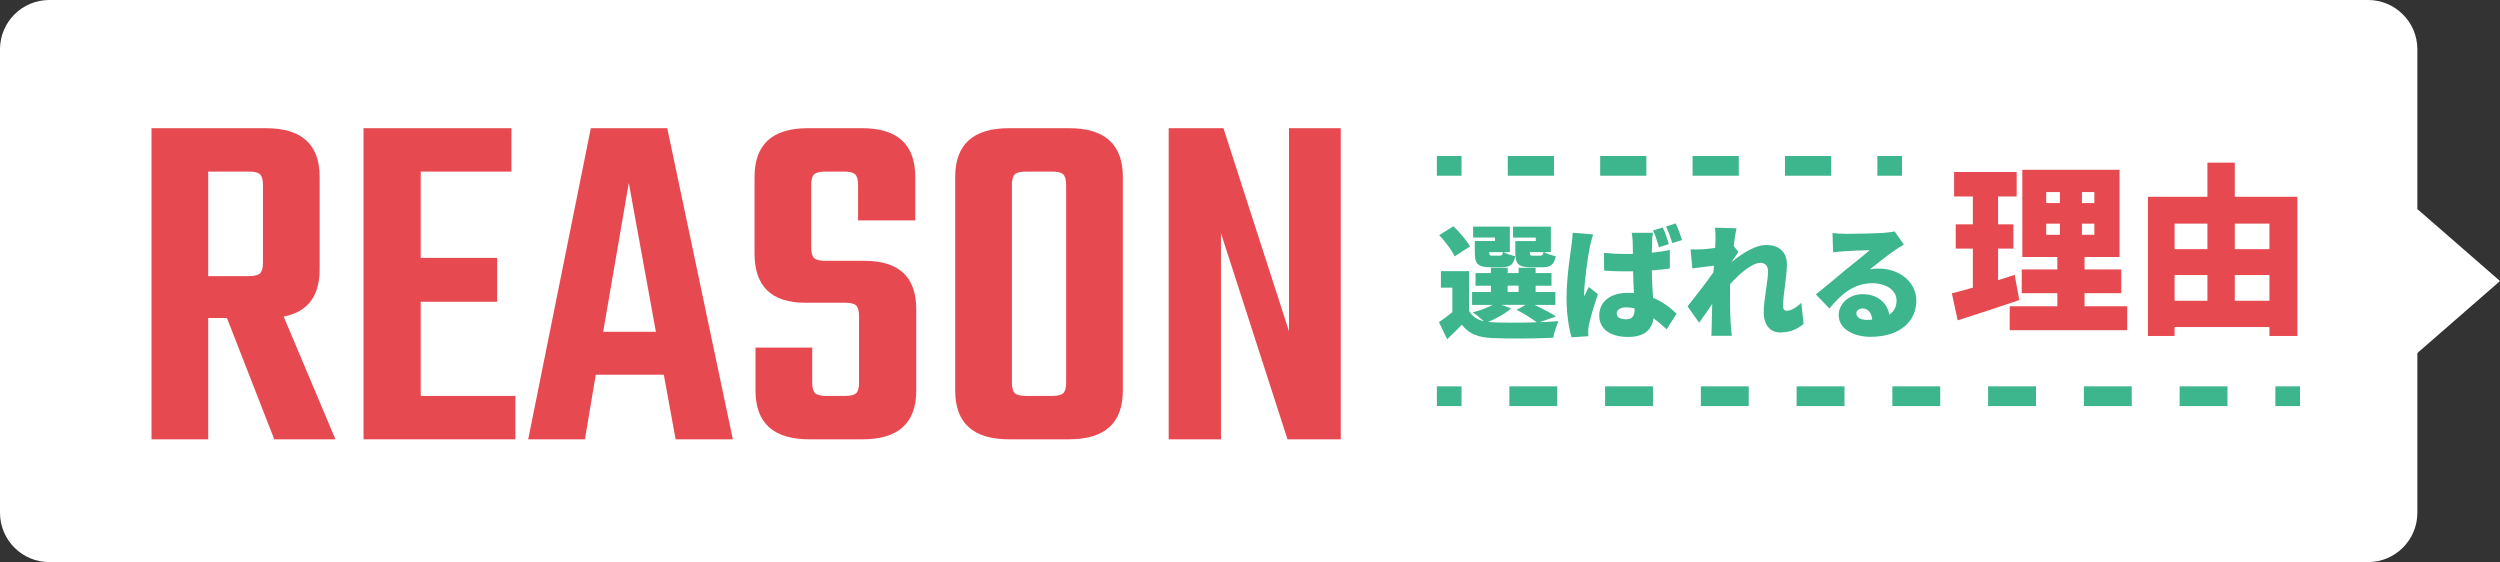
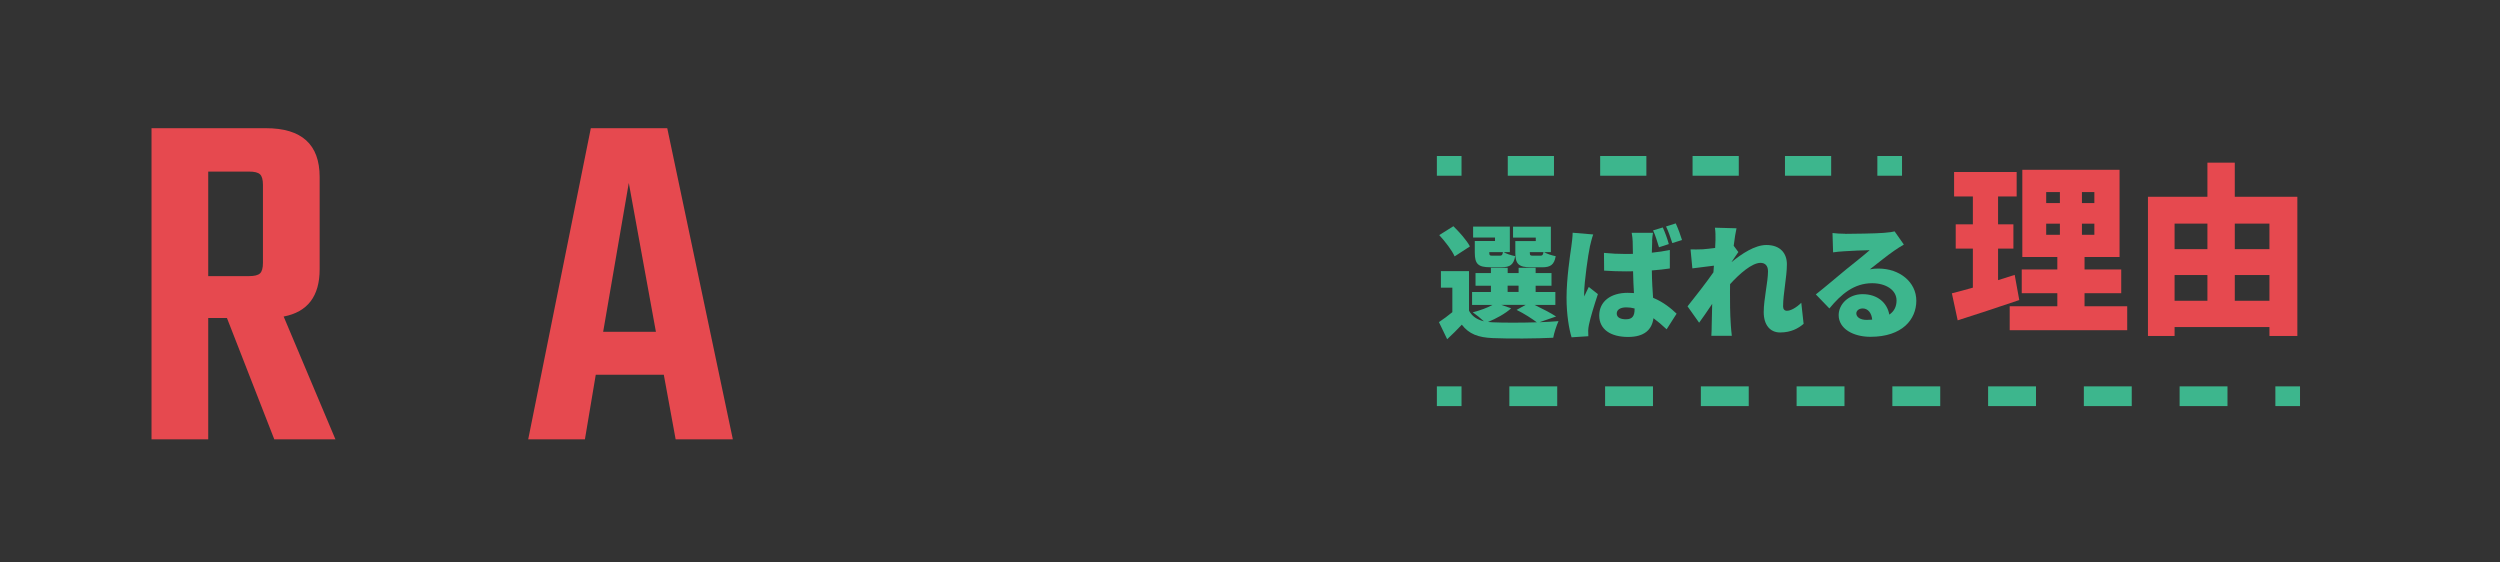
<svg xmlns="http://www.w3.org/2000/svg" id="_イヤー_2" width="507.04" height="114" viewBox="0 0 507.04 114">
  <rect x="0" y="0" width="507.04" height="114" fill="#333333" stroke="none" />
  <defs>
    <style>.cls-1{fill:#fff;}.cls-2{fill:#3db68d;}.cls-3{stroke-dasharray:0 0 9.71 9.71;}.cls-3,.cls-4,.cls-5{fill:none;stroke:#3db68d;stroke-miterlimit:10;stroke-width:4px;}.cls-6{fill:#e6494f;}.cls-4{stroke-dasharray:0 0 9.37 9.37;}</style>
  </defs>
  <g id="_定デザイン">
    <g>
-       <path class="cls-1" d="M490.28,10V42.4l16.76,14.6-16.76,14.6v32.4c0,5.52-4.48,10-10,10H10C4.48,114,0,109.52,0,104V10C0,4.48,4.48,0,10,0H480.28c5.52,0,10,4.48,10,10Z" />
      <g>
        <path class="cls-2" d="M312.19,65.35c1.42-.05,2.77-.12,3.9-.22-.37,.8-.9,2.37-1.07,3.37-3.37,.17-8.97,.22-12.27,.07-2.9-.12-4.8-.8-6.27-2.72-.87,.95-1.8,1.85-2.97,2.95l-1.67-3.47c.85-.57,1.82-1.27,2.72-2.02v-4.97h-2.32v-3.35h5.7v8.02c.62,1.15,1.62,1.82,3.02,2.15-.67-.62-1.65-1.4-2.27-1.82,1.45-.37,2.95-.9,4.02-1.5h-4.15v-2.62h3.82v-1.27h-3.12v-2.57h3.12v-1.07h3.4v1.07h2.22v-1.07h3.45v1.07h3.22v2.57h-3.22v1.27h4v2.62h-4.22c1.6,.77,3.35,1.67,4.37,2.35l-3.4,1.17Zm-17.17-13.35c-.52-1.2-1.92-3.02-3.12-4.32l2.87-1.8c1.22,1.2,2.72,2.87,3.35,4.1l-3.1,2.02Zm8.17-3.82h-4.42v-2.22h7.45v5.17h-1.27c.55,.35,1.6,.67,2.35,.82-.3,1.75-1.07,2.25-2.75,2.25h-2.32c-2.45,0-3.12-.67-3.12-2.97v-2.35h4.1v-.7Zm3.3,14.35c-1.17,1.07-3.05,2.1-4.7,2.77,.3,.02,.62,.05,.95,.07,2.17,.1,5.7,.1,8.95,0-.95-.72-2.57-1.77-4.1-2.52l1.85-1.02h-4.97l2.02,.7Zm-2.32-10.67c.43,0,.55-.12,.65-.72h-2.77v.07c0,.57,.1,.65,.65,.65h1.47Zm1.6,7.35h2.22v-1.27h-2.22v1.27Zm5.7-11.02h-4.6v-2.22h7.67v5.17h-1.37c.55,.35,1.6,.67,2.35,.82-.3,1.75-1.07,2.25-2.75,2.25h-2.32c-2.45,0-3.12-.67-3.12-2.97v-2.35h4.15v-.7Zm.92,3.67c.42,0,.55-.12,.65-.72h-2.77v.07c0,.57,.1,.65,.65,.65h1.47Z" />
        <path class="cls-2" d="M322.44,50.1c-.3,1.3-1.15,7.12-1.15,9.45,0,.07,0,.47,.02,.57,.3-.72,.6-1.2,.92-1.92l1.85,1.45c-.75,2.25-1.52,4.77-1.82,6.22-.07,.35-.15,.92-.15,1.17,0,.27,0,.72,.03,1.15l-3.4,.22c-.52-1.7-1.02-4.62-1.02-8.02,0-3.82,.7-8.52,.97-10.37,.1-.75,.25-1.87,.27-2.82l4.17,.35c-.23,.57-.6,2.1-.7,2.55Zm12.65-1.2c-.02,.47-.05,1.32-.07,2.35,1.27-.12,2.5-.32,3.65-.55v3.75c-1.12,.17-2.37,.3-3.65,.4,.02,2.27,.15,4.07,.25,5.55,2.12,.87,3.67,2.17,4.77,3.22l-2.02,3.17c-.92-.87-1.82-1.62-2.67-2.25-.32,2.35-1.87,3.8-5.15,3.8-3.52,0-5.85-1.52-5.85-4.35s2.3-4.6,5.77-4.6c.43,0,.85,.02,1.27,.05-.08-1.32-.15-2.85-.18-4.42-.47,.02-.95,.02-1.42,.02-1.47,0-2.97-.05-4.45-.15l-.03-3.6c1.45,.15,2.95,.22,4.45,.22,.47,0,.95,0,1.42-.02-.03-1.17-.03-2.1-.05-2.55,0-.37-.1-1.2-.2-1.72h4.32c-.1,.47-.15,1.12-.18,1.67Zm-5.27,15.85c1.22,0,1.7-.65,1.7-2.02v-.17c-.57-.15-1.12-.22-1.7-.22-1.15,0-1.92,.45-1.92,1.25,0,.87,.87,1.17,1.92,1.17Zm8.65-15.25l-2,.65c-.35-1.1-.7-2.37-1.2-3.42l1.97-.6c.47,1.02,.97,2.42,1.22,3.37Zm2.67-.82l-1.97,.62c-.35-1.07-.77-2.35-1.27-3.37l1.97-.62c.47,1.02,1,2.45,1.27,3.37Z" />
        <path class="cls-2" d="M347.82,46.18l4.37,.12c-.18,.77-.38,2.05-.57,3.55l.95,1.27c-.32,.42-.9,1.32-1.35,1.97v.05c1.95-1.62,4.67-3.45,7.02-3.45,2.9,0,4.17,1.75,4.17,3.9,0,2.62-.77,5.95-.77,8.57,0,.55,.3,.87,.77,.87,.77,0,1.87-.6,2.92-1.62l.47,4.27c-1.07,.92-2.55,1.75-4.77,1.75-2,0-3.32-1.5-3.32-4.12s.87-6.1,.87-8.3c0-1.1-.57-1.7-1.52-1.7-1.72,0-4.25,2.2-6.17,4.32-.02,.52-.02,1.07-.02,1.57,0,1.9,0,4.35,.17,6.75,.03,.45,.12,1.52,.2,2.15h-4.15c.05-.65,.07-1.67,.07-2.07,.03-1.5,.05-2.82,.1-4.4-.95,1.4-1.95,2.9-2.65,3.82l-2.35-3.32c1.4-1.75,3.75-4.75,5.25-6.9,.03-.45,.08-.9,.1-1.35-1.3,.15-3.07,.37-4.37,.55l-.37-3.85c.8,.02,1.42,.02,2.47-.02,.67-.05,1.57-.15,2.52-.27,.05-.8,.07-1.42,.07-1.67,0-.8,.02-1.6-.12-2.45Z" />
        <path class="cls-2" d="M374.22,47.43c1.35,0,6.35-.07,7.82-.2,1.2-.1,1.9-.2,2.22-.3l1.87,2.67c-.65,.4-1.3,.77-1.92,1.22-1.4,.95-3.6,2.75-4.97,3.8,.65-.12,1.15-.15,1.75-.15,4.3,0,7.67,2.75,7.67,6.52s-2.82,7.32-9.3,7.32c-3.52,0-6.45-1.65-6.45-4.4,0-2.2,2-4.25,4.85-4.25,3.05,0,5,1.77,5.42,4.15,1-.67,1.47-1.65,1.47-2.87,0-2.15-2.2-3.5-4.95-3.5-3.65,0-6.27,2.2-8.67,5.12l-2.75-2.85c1.6-1.25,4.52-3.72,6-4.95,1.4-1.15,3.72-2.95,4.92-4.02-1.25,.02-3.82,.12-5.17,.22-.75,.05-1.65,.12-2.25,.22l-.12-3.92c.77,.1,1.72,.15,2.55,.15Zm4.37,17.45c.4,0,.77-.02,1.12-.05-.12-1.37-.87-2.27-1.92-2.27-.82,0-1.3,.5-1.3,1,0,.77,.82,1.32,2.1,1.32Z" />
      </g>
      <g>
        <path class="cls-6" d="M409.52,60.86c-4.18,1.44-8.77,2.92-12.47,4.11l-1.18-5.48c1.22-.3,2.66-.7,4.26-1.15v-7.92h-3.48v-4.92h3.48v-5.66h-3.81v-4.96h12.69v4.96h-3.77v5.66h3.11v4.92h-3.11v6.4c1.11-.37,2.26-.7,3.37-1.07l.93,5.11Zm21.91,1.26v4.85h-23.83v-4.85h9.66v-2.66h-7.22v-4.81h7.22v-2.52h-7.1v-17.69h19.72v17.69h-7.1v2.52h7.44v4.81h-7.44v2.66h8.66Zm-16.43-20.94h2.78v-2.22h-2.78v2.22Zm0,6.44h2.78v-2.26h-2.78v2.26Zm9.77-8.66h-2.52v2.22h2.52v-2.22Zm0,6.4h-2.52v2.26h2.52v-2.26Z" />
        <path class="cls-6" d="M465.94,39.91v28.23h-5.66v-1.81h-19.24v1.81h-5.4v-28.23h12.06v-6.92h5.55v6.92h12.69Zm-24.9,5.44v5.18h6.66v-5.18h-6.66Zm0,15.65h6.66v-5.22h-6.66v5.22Zm12.21-15.65v5.18h7.03v-5.18h-7.03Zm7.03,15.65v-5.22h-7.03v5.22h7.03Z" />
      </g>
      <g>
        <path class="cls-6" d="M42.23,64.5v24.6h-11.5V26h23.2c7.27,0,10.9,3.3,10.9,9.9v18.7c0,5.47-2.43,8.67-7.3,9.6l10.5,24.9h-12.4l-9.6-24.6h-3.8Zm0-29.7v21.2h8.3c1.07,0,1.8-.18,2.2-.55,.4-.37,.6-1.08,.6-2.15v-15.8c0-1.07-.2-1.78-.6-2.15-.4-.37-1.13-.55-2.2-.55h-8.3Z" />
-         <path class="cls-6" d="M85.33,80.3h19.2v8.8h-30.8V26h30v8.8h-18.4v17.5h15.5v8.9h-15.5v19.1Z" />
        <path class="cls-6" d="M137.03,89.1l-2.4-13.1h-13.8l-2.2,13.1h-11.5l12.7-63.1h15.5l13.3,63.1h-11.6Zm-14.7-21.8h10.7l-5.5-30.2-5.2,30.2Z" />
-         <path class="cls-6" d="M174.23,77.6v-13.5c0-1.07-.2-1.78-.6-2.15-.4-.37-1.13-.55-2.2-.55h-8.1c-6.87,0-10.3-3.33-10.3-10v-15.5c0-6.6,3.6-9.9,10.8-9.9h11c7.2,0,10.8,3.3,10.8,9.9v8.8h-11.6v-7.2c0-1.07-.2-1.78-.6-2.15-.4-.37-1.13-.55-2.2-.55h-3.8c-1.13,0-1.9,.18-2.3,.55-.4,.37-.6,1.08-.6,2.15v12.7c0,1.07,.2,1.78,.6,2.15,.4,.37,1.17,.55,2.3,.55h7.9c7,0,10.5,3.27,10.5,9.8v16.5c0,6.6-3.63,9.9-10.9,9.9h-10.8c-7.27,0-10.9-3.3-10.9-9.9v-8.7h11.5v7.1c0,1.07,.2,1.78,.6,2.15,.4,.37,1.17,.55,2.3,.55h3.8c1.07,0,1.8-.18,2.2-.55,.4-.37,.6-1.08,.6-2.15Z" />
-         <path class="cls-6" d="M204.63,26h12.2c7.27,0,10.9,3.3,10.9,9.9v43.3c0,6.6-3.63,9.9-10.9,9.9h-12.2c-7.27,0-10.9-3.3-10.9-9.9V35.9c0-6.6,3.63-9.9,10.9-9.9Zm11.6,51.6V37.5c0-1.07-.2-1.78-.6-2.15-.4-.37-1.13-.55-2.2-.55h-5.3c-1.13,0-1.9,.18-2.3,.55-.4,.37-.6,1.08-.6,2.15v40.1c0,1.07,.2,1.78,.6,2.15,.4,.37,1.17,.55,2.3,.55h5.3c1.07,0,1.8-.18,2.2-.55,.4-.37,.6-1.08,.6-2.15Z" />
-         <path class="cls-6" d="M261.43,26h10.5v63.1h-10.8l-13.5-41.8v41.8h-10.6V26h11.1l13.3,41.2V26Z" />
      </g>
      <g>
        <line class="cls-5" x1="466.48" y1="80.36" x2="461.48" y2="80.36" />
        <line class="cls-3" x1="451.77" y1="80.36" x2="301.27" y2="80.36" />
        <line class="cls-5" x1="296.42" y1="80.36" x2="291.42" y2="80.36" />
      </g>
      <g>
        <line class="cls-5" x1="385.76" y1="33.64" x2="380.76" y2="33.64" />
        <line class="cls-4" x1="371.39" y1="33.64" x2="301.1" y2="33.64" />
        <line class="cls-5" x1="296.42" y1="33.64" x2="291.42" y2="33.64" />
      </g>
    </g>
  </g>
</svg>